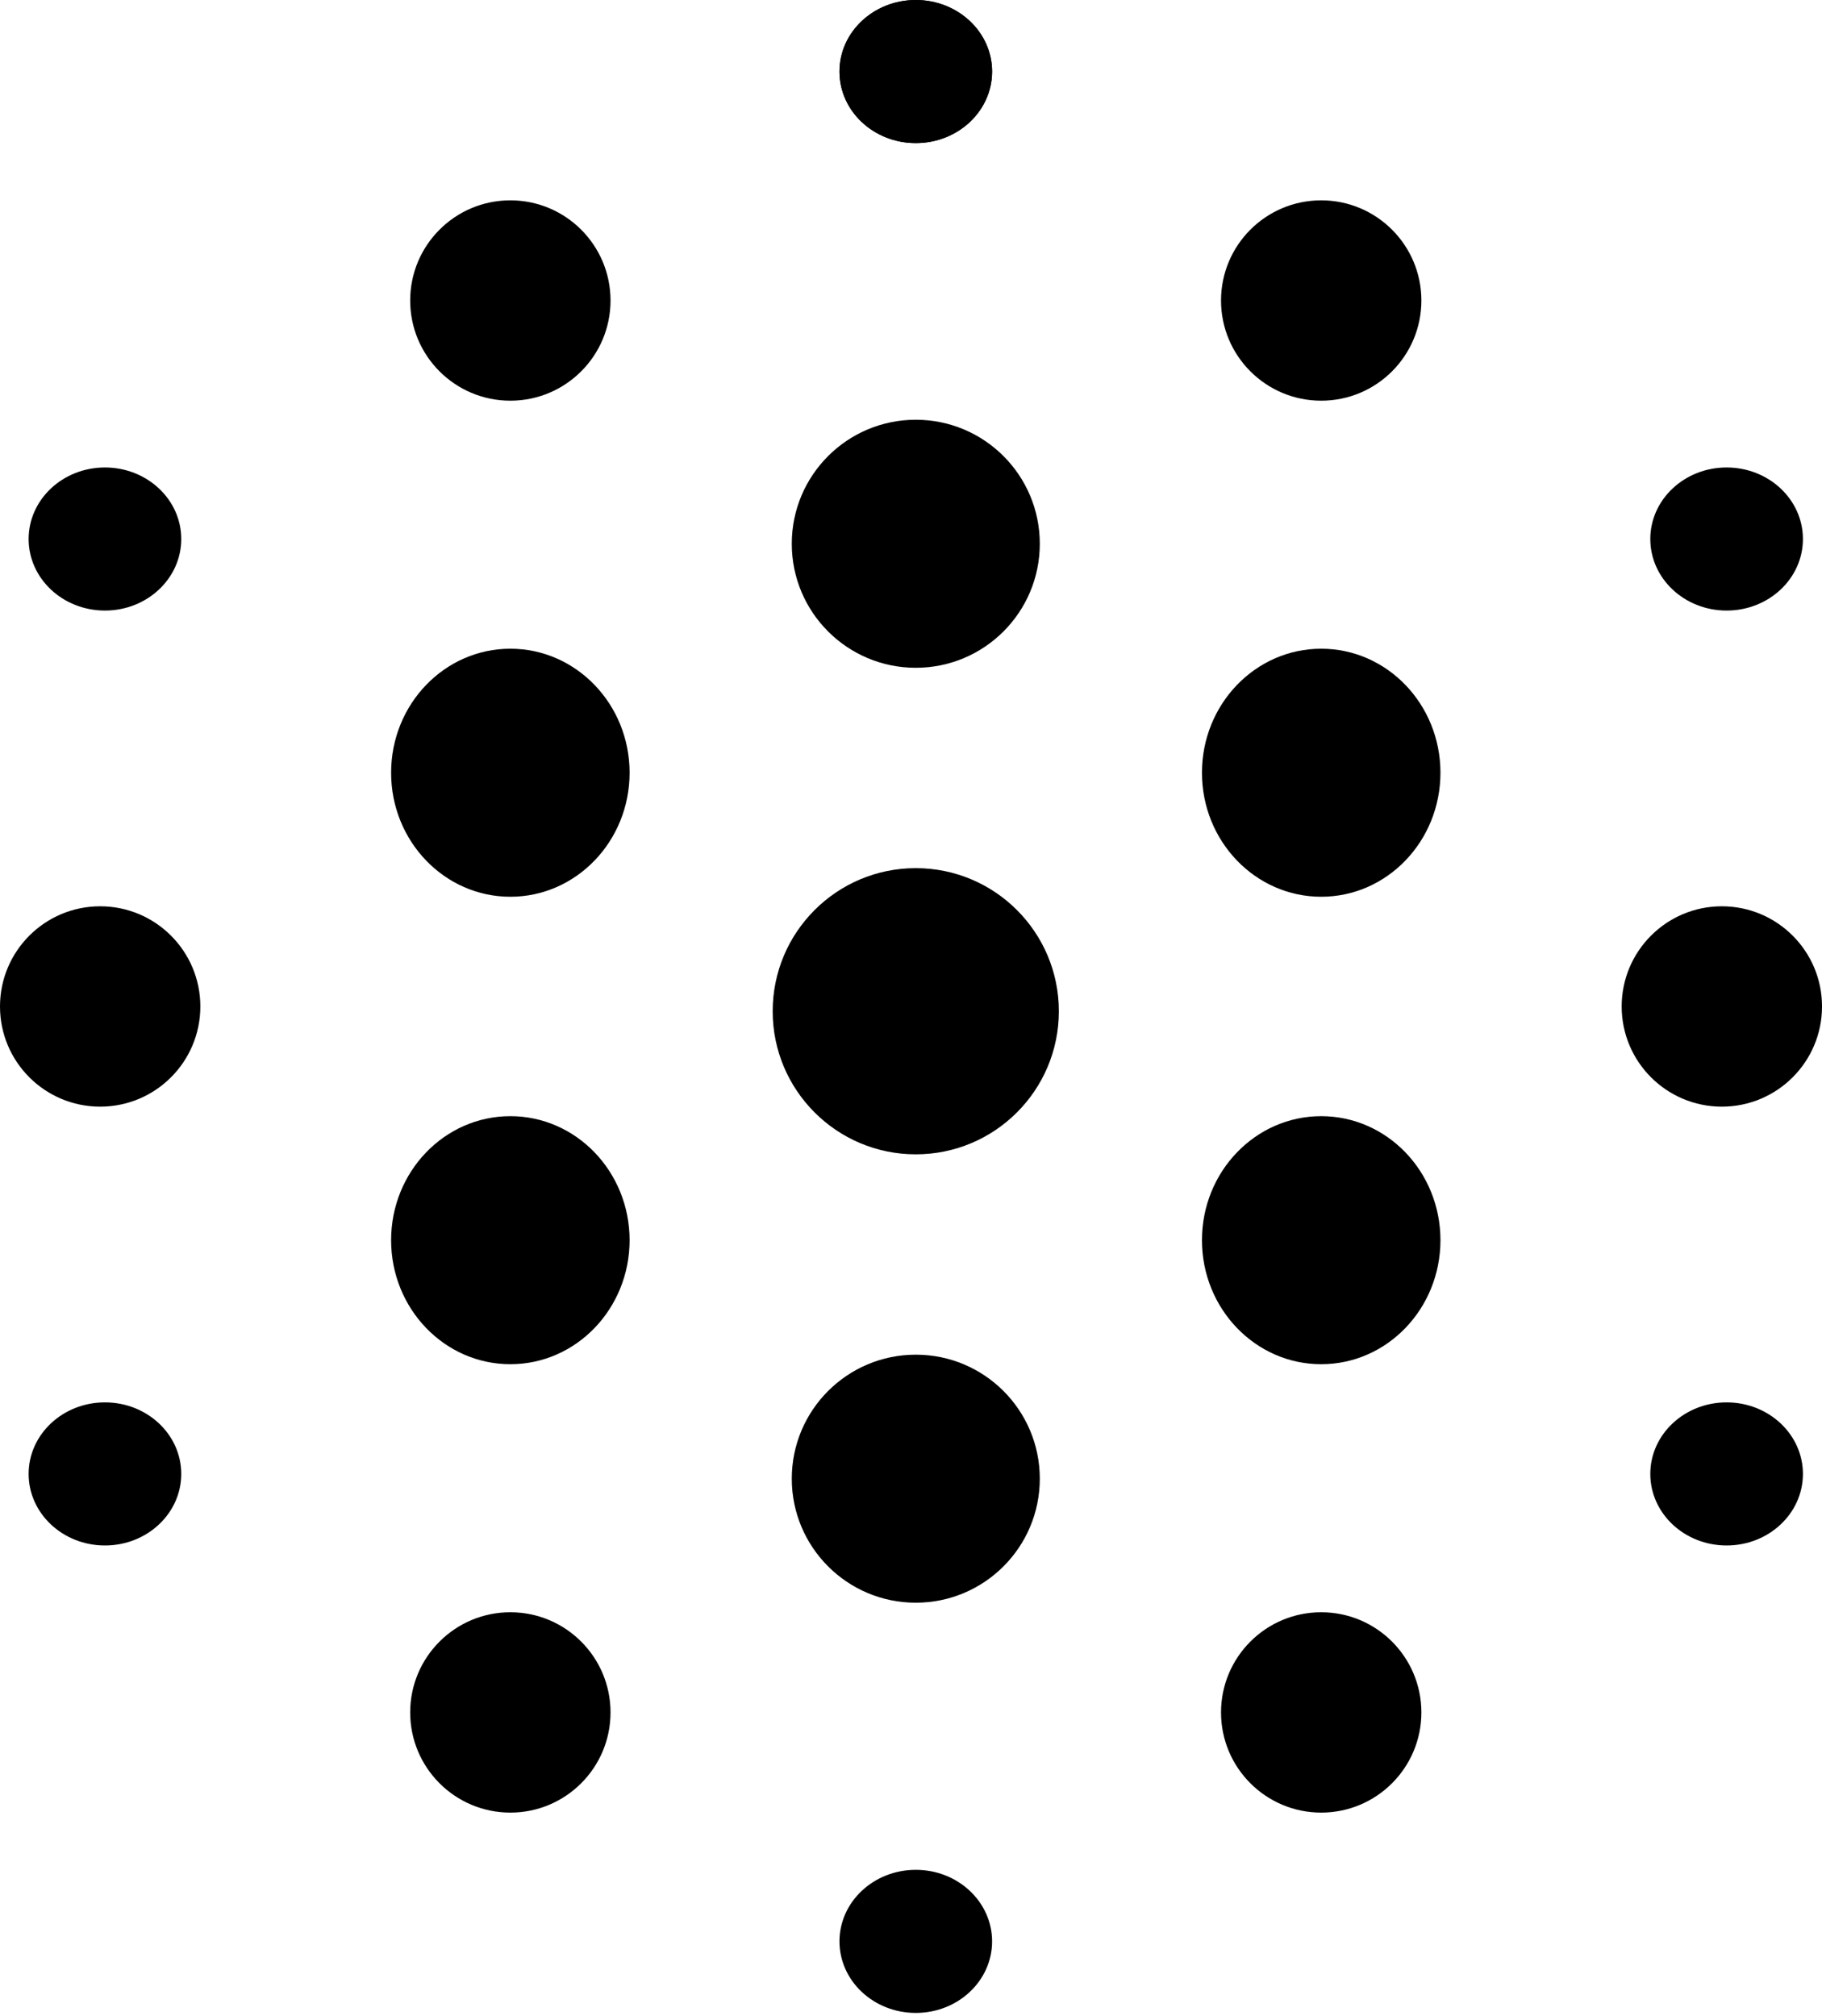
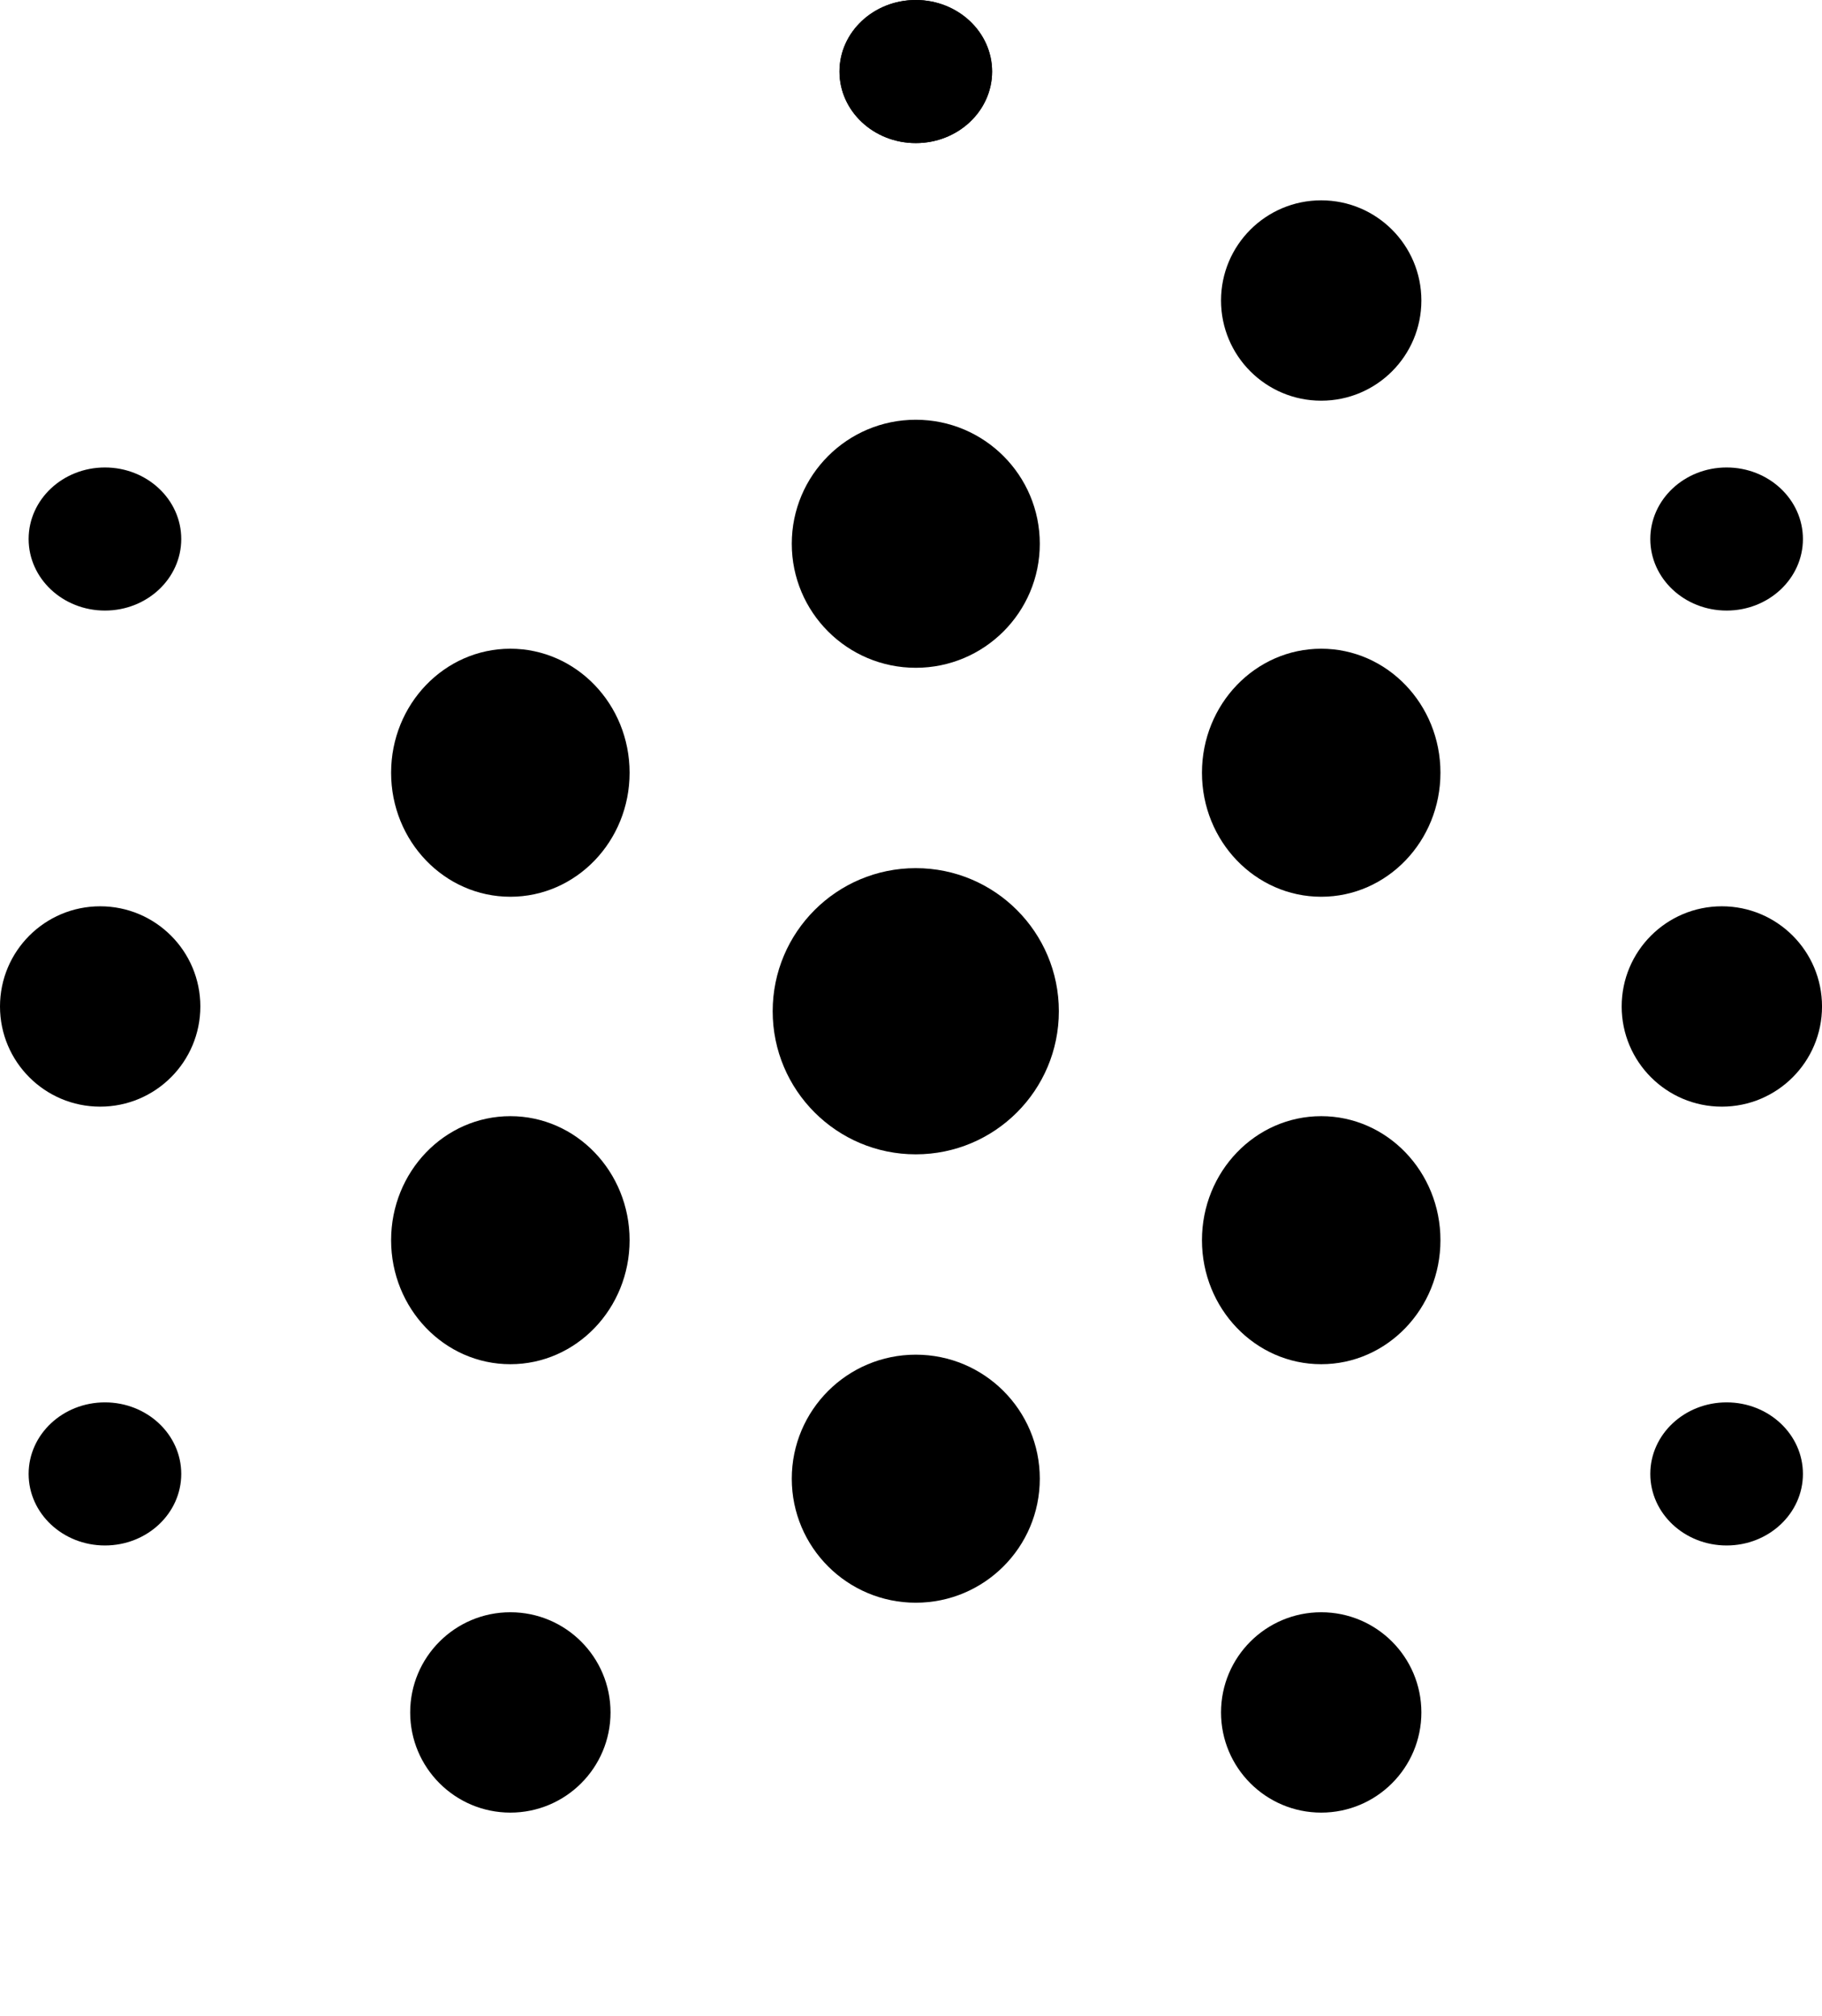
<svg xmlns="http://www.w3.org/2000/svg" width="94" height="104" viewBox="0 0 94 104" fill="none">
  <ellipse cx="47.247" cy="3.691" rx="3.937" ry="3.691" fill="#000000" />
  <ellipse cx="47.247" cy="3.691" rx="3.937" ry="3.691" fill="#000000" />
  <ellipse cx="5.414" cy="27.807" rx="3.937" ry="3.691" fill="#000000" />
  <ellipse cx="89.079" cy="27.807" rx="3.937" ry="3.691" fill="#000000" />
  <ellipse cx="89.079" cy="76.037" rx="3.937" ry="3.691" fill="#000000" />
  <ellipse cx="5.414" cy="76.037" rx="3.937" ry="3.691" fill="#000000" />
-   <ellipse cx="47.247" cy="100.152" rx="3.937" ry="3.691" fill="#000000" />
  <circle cx="68.163" cy="88.341" r="5.168" fill="#000000" />
  <circle cx="26.33" cy="88.341" r="5.168" fill="#000000" />
-   <circle cx="26.33" cy="15.503" r="5.168" fill="#000000" />
  <circle cx="68.163" cy="15.503" r="5.168" fill="#000000" />
  <circle cx="88.833" cy="51.922" r="5.168" fill="#000000" />
  <circle cx="5.168" cy="51.922" r="5.168" fill="#000000" />
  <ellipse cx="26.33" cy="39.864" rx="6.152" ry="6.398" fill="#000000" />
  <ellipse cx="68.163" cy="39.864" rx="6.152" ry="6.398" fill="#000000" />
  <ellipse cx="68.163" cy="63.979" rx="6.152" ry="6.398" fill="#000000" />
  <ellipse cx="26.33" cy="63.979" rx="6.152" ry="6.398" fill="#000000" />
  <circle cx="47.247" cy="76.283" r="6.398" fill="#000000" />
  <circle cx="47.246" cy="52.168" r="7.382" fill="#000000" />
  <circle cx="47.247" cy="28.052" r="6.398" fill="#000000" />
</svg>